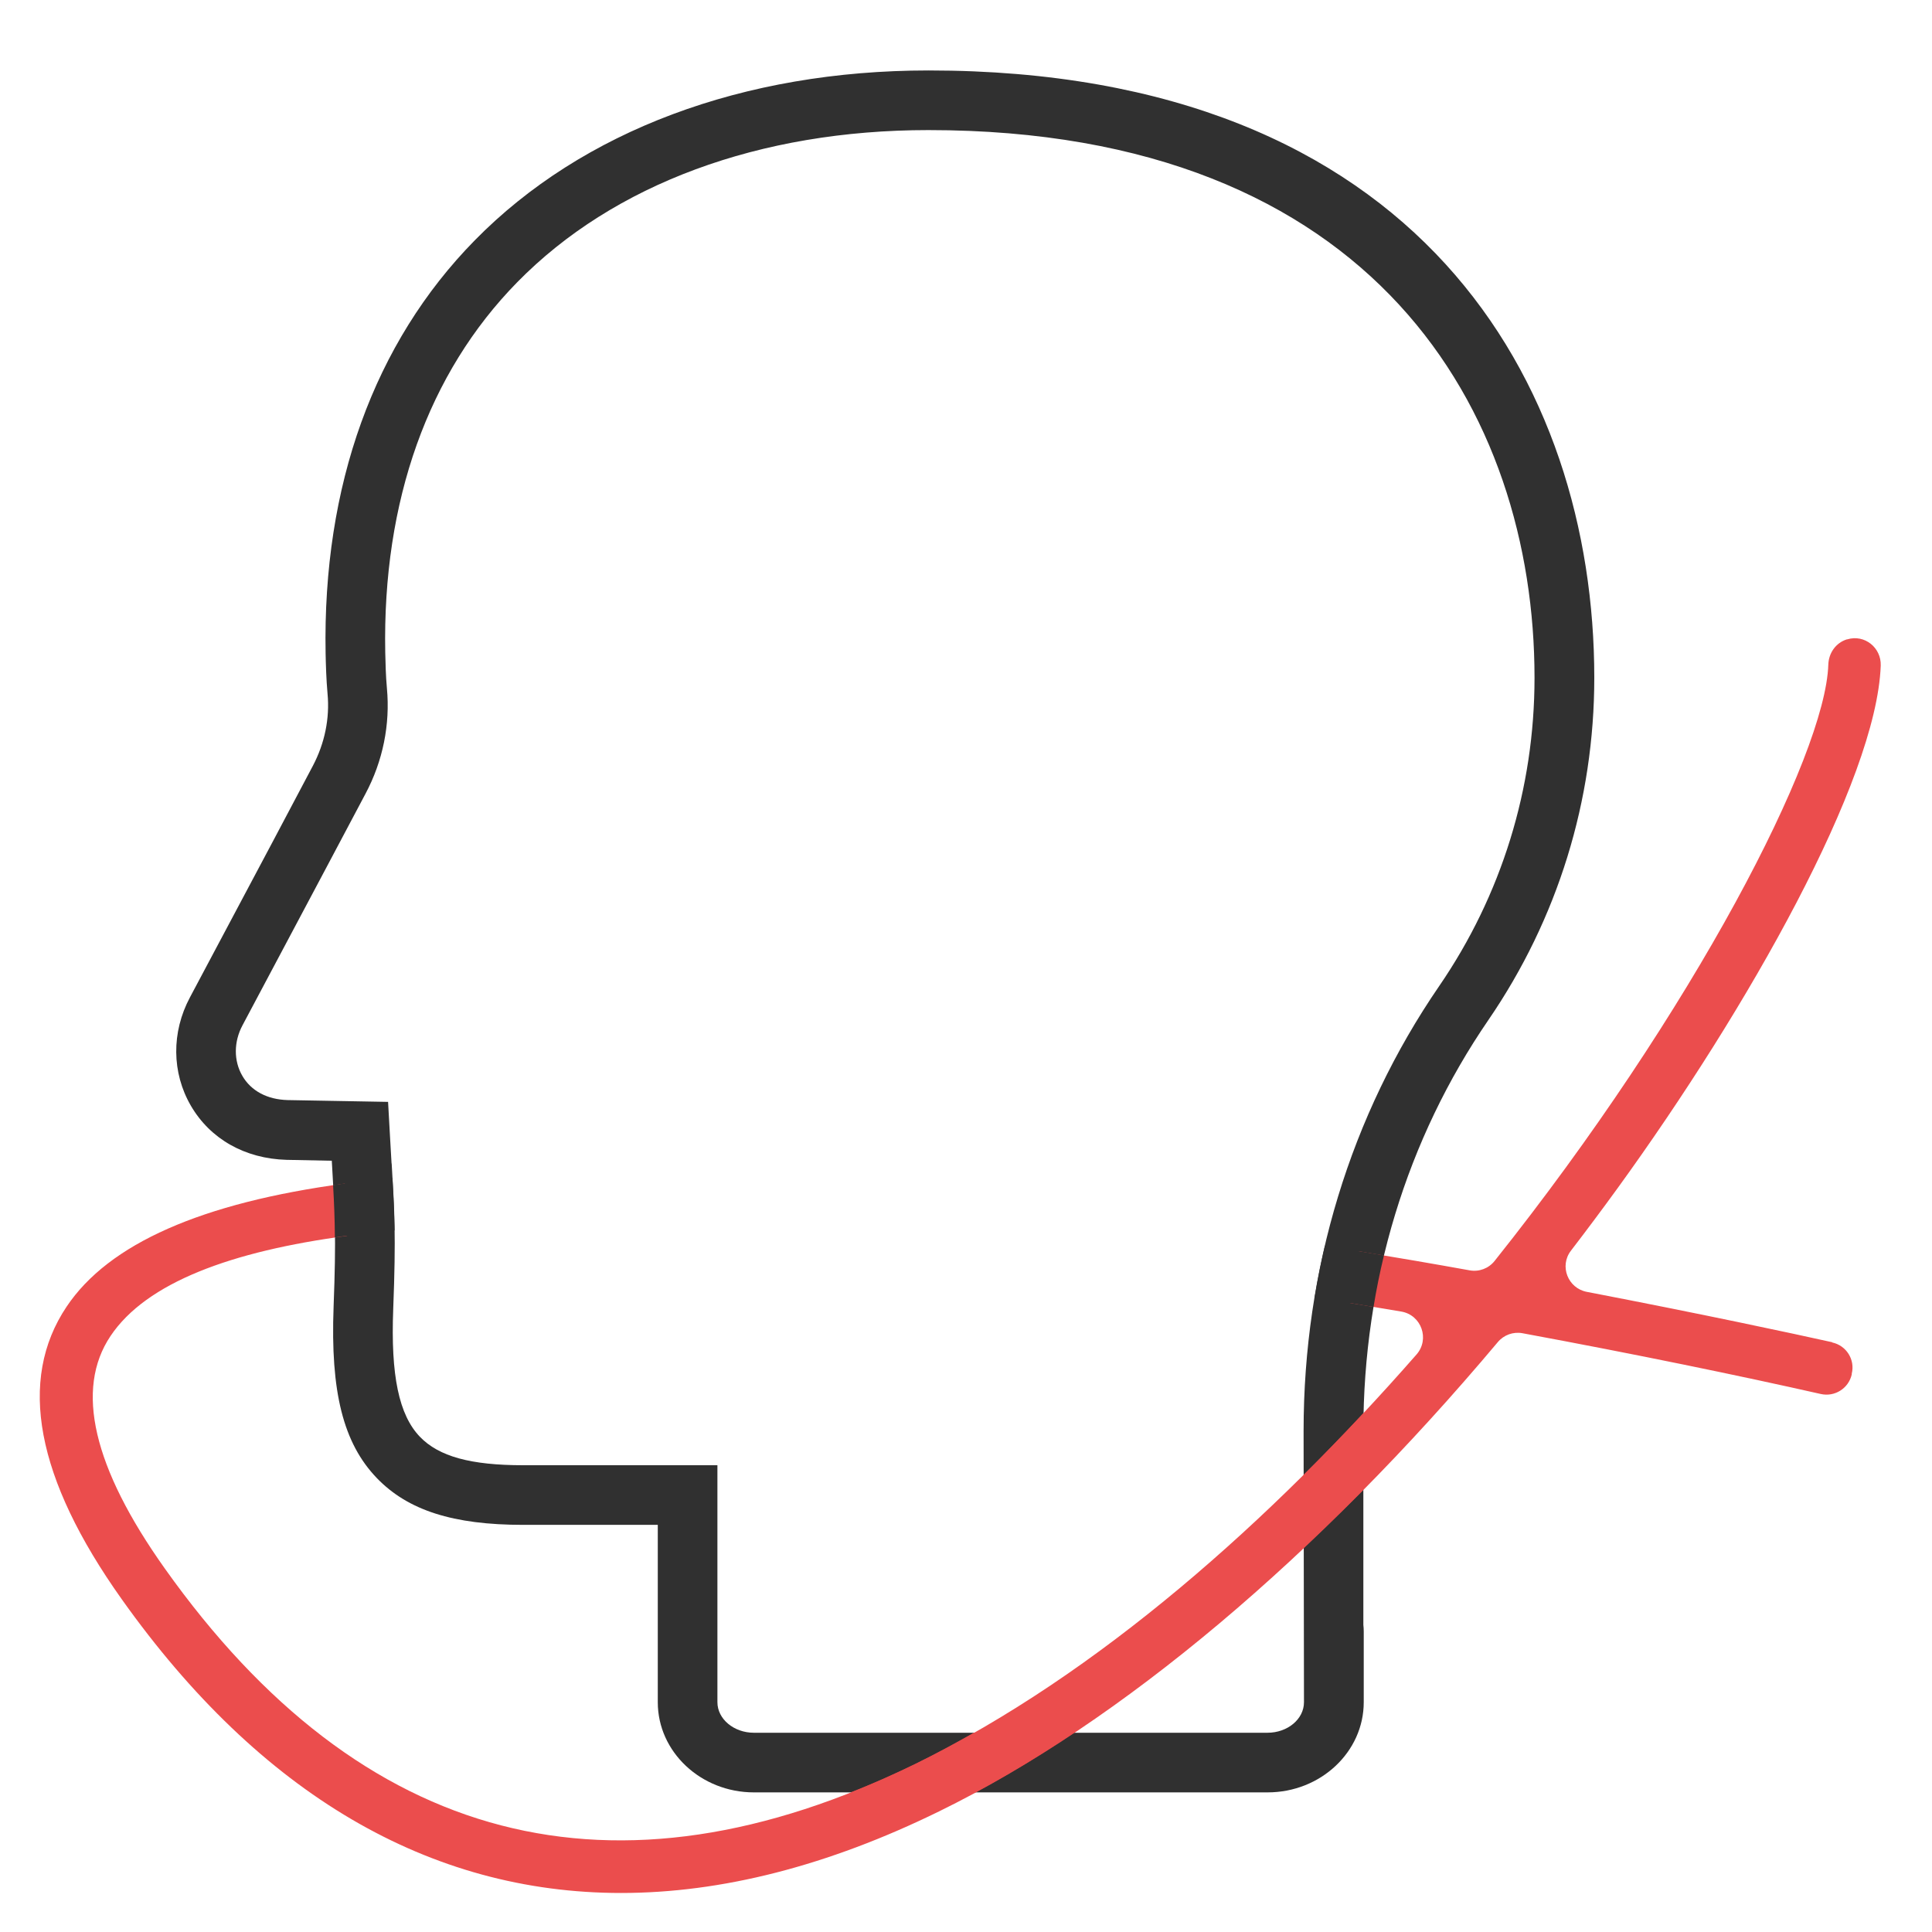
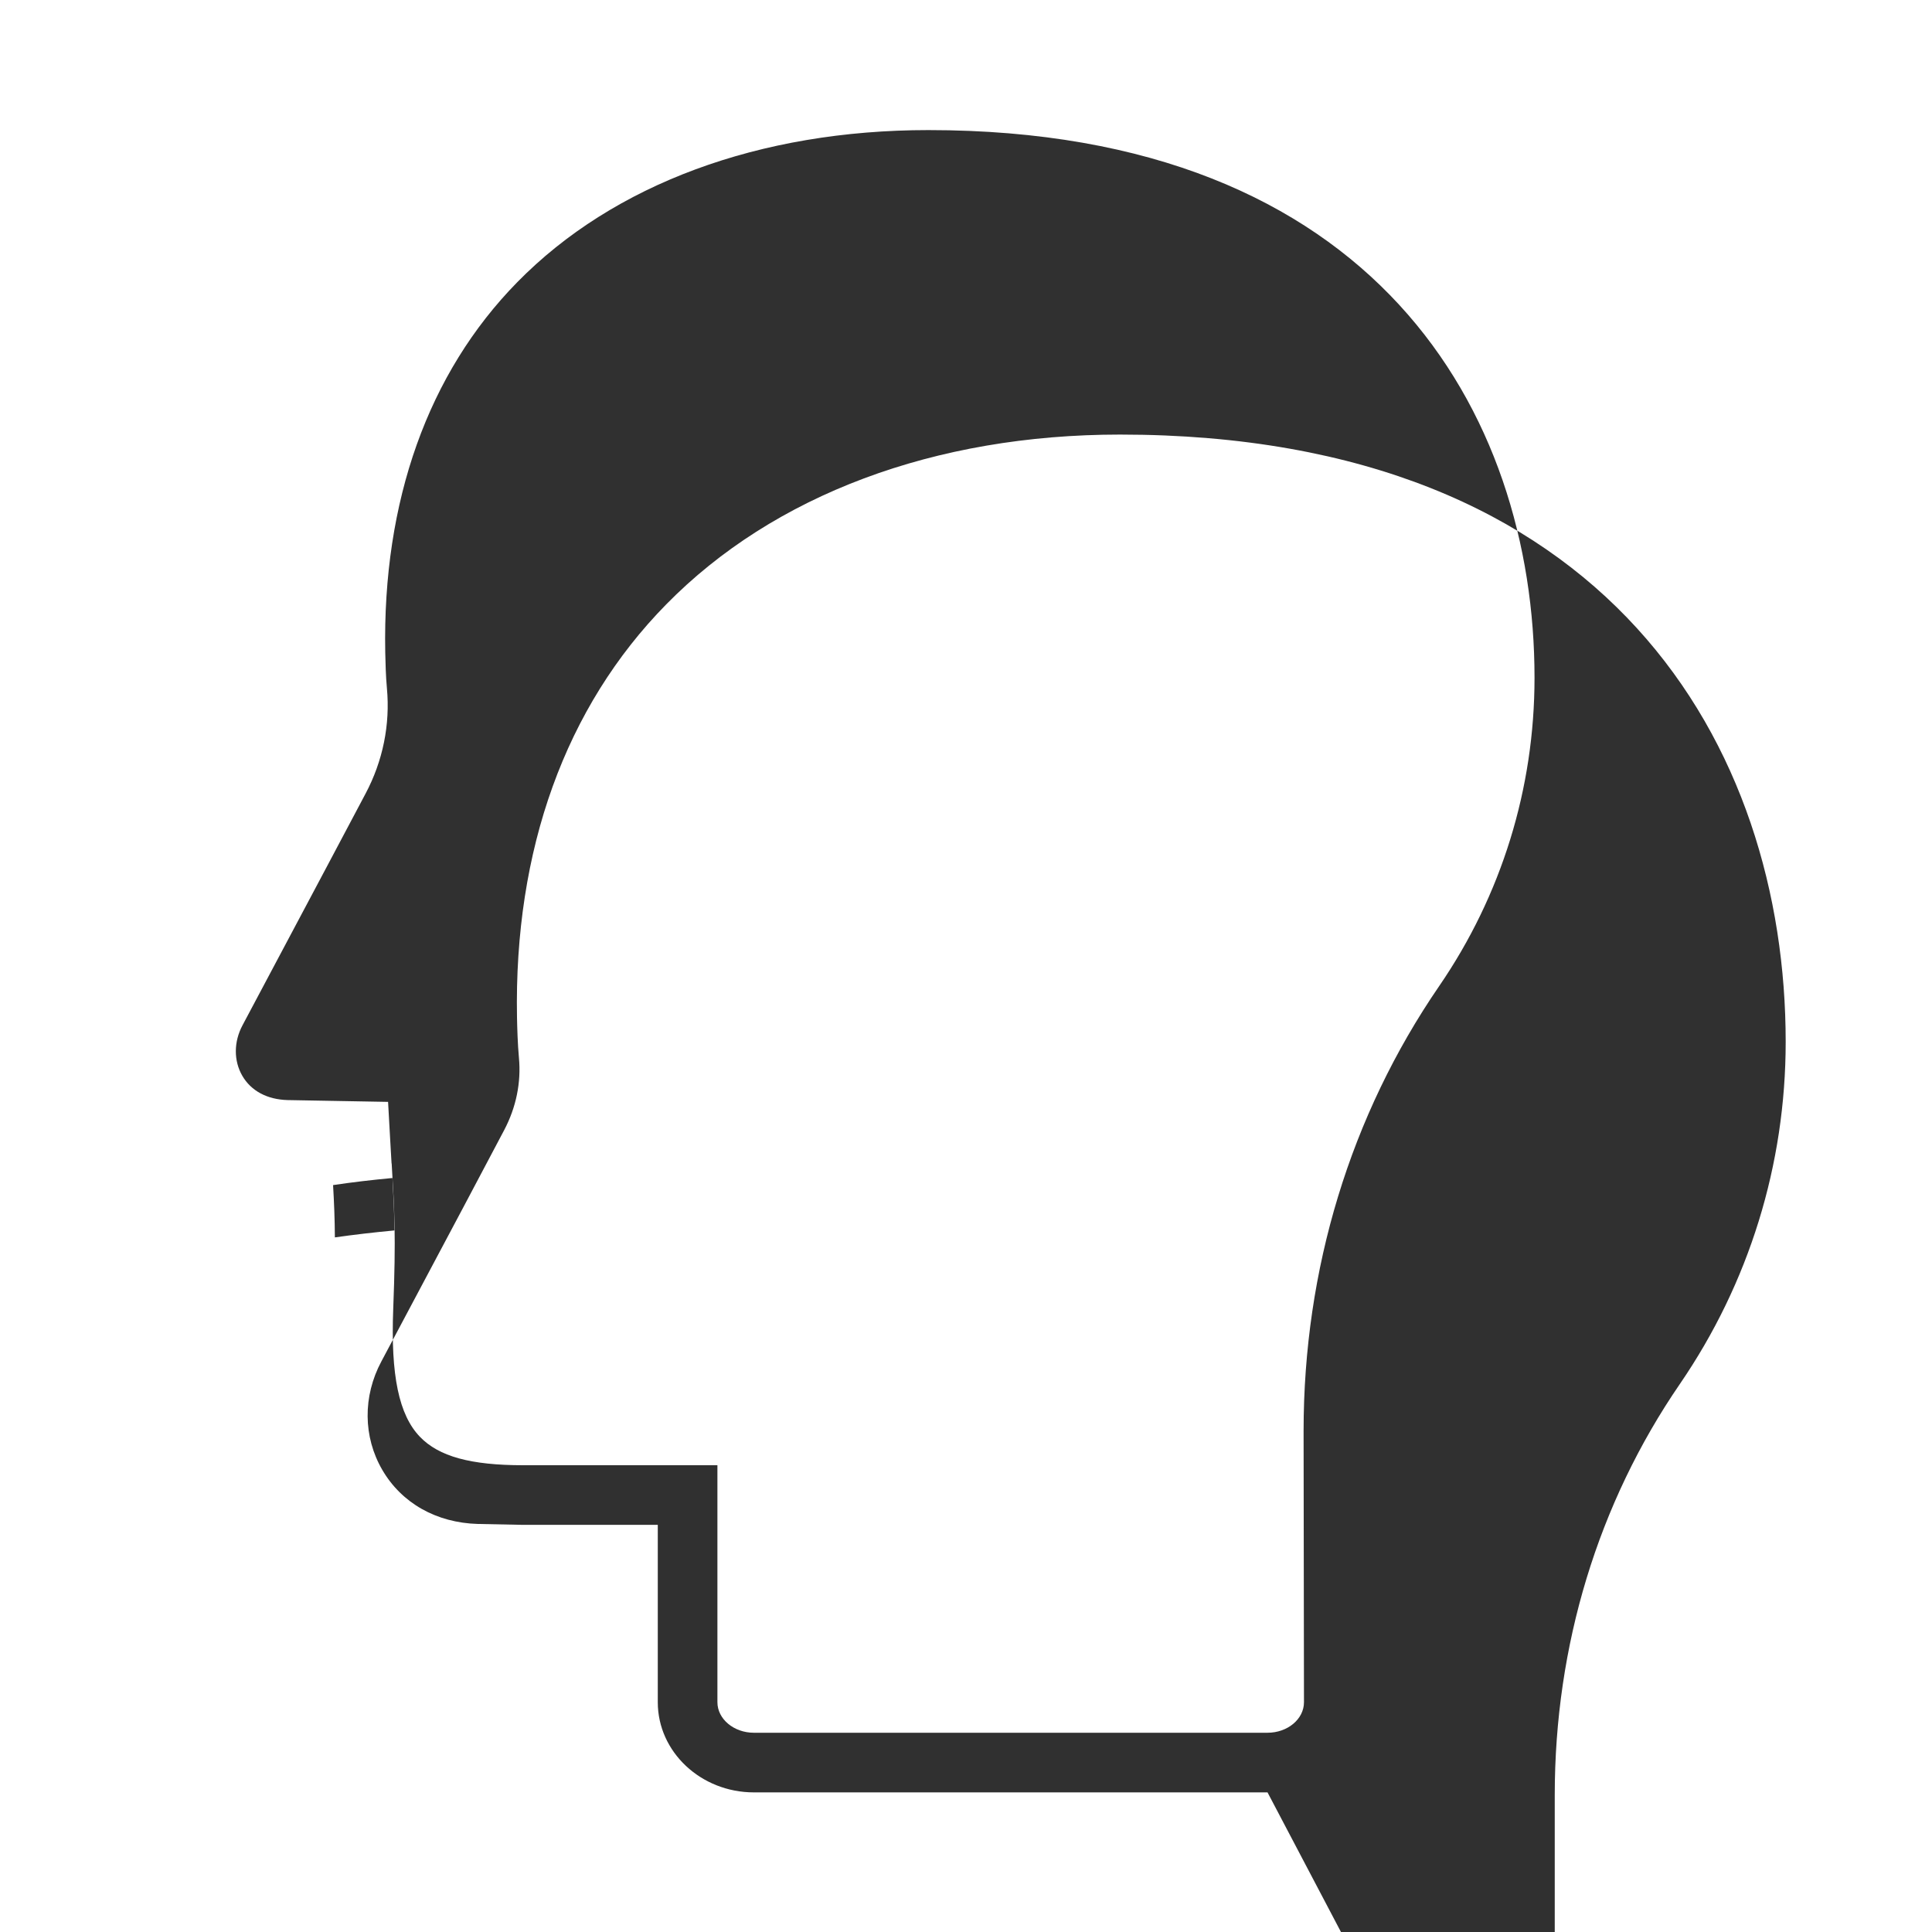
<svg xmlns="http://www.w3.org/2000/svg" id="hanging" viewBox="0 0 150 150">
  <defs>
    <style>
      .cls-1 {
        fill: #303030;
      }

      .cls-1, .cls-2 {
        stroke-width: 0px;
      }

      .cls-2 {
        fill: #eb4d4d;
      }
    </style>
  </defs>
  <g id="Ebene_10" data-name="Ebene 10">
-     <path class="cls-1" d="M98.41,139.16h-39.88c-4.11,0-7.46-3.14-7.46-7v-13.77h-10.45c-5.45,0-8.95-1.13-11.36-3.63-2.61-2.71-3.61-6.69-3.36-13.3.21-5.48.1-7.27-.11-10.82-.01-.17-.02-.34-.03-.52l-3.51-.07c-3.23-.09-5.93-1.62-7.43-4.2-1.49-2.56-1.52-5.71-.07-8.42,5.75-10.81,8.16-15.34,9.54-17.97.92-1.75,1.32-3.68,1.14-5.6-.1-1.13-.13-2.22-.15-3.13-.24-13.02,3.76-24.11,11.58-32.07,8.35-8.51,20.86-13.19,35.23-13.19,38.11,0,51.69,24.36,51.69,47.15,0,9.53-2.84,18.72-8.22,26.57-6.35,9.26-9.71,20.3-9.71,31.91v15.05c.02.17.03.34.03.52v5.49c0,3.86-3.35,7-7.46,7ZM30.41,90.34c.22,3.73.34,5.59.12,11.29-.2,5.16.44,8.22,2.07,9.92,1.47,1.53,3.94,2.21,8.02,2.21h15.08v18.4c0,1.3,1.27,2.37,2.83,2.37h39.88c1.56,0,2.83-1.06,2.83-2.37l-.03-21.06c0-12.56,3.64-24.5,10.52-34.53,4.85-7.07,7.41-15.35,7.41-23.95,0-20.55-12.36-42.52-47.06-42.52-13.11,0-24.45,4.19-31.92,11.81-6.92,7.05-10.47,16.99-10.25,28.74.02.83.04,1.81.13,2.79.26,2.81-.31,5.64-1.66,8.18-1.38,2.62-3.8,7.16-9.55,17.98-.69,1.29-.69,2.76-.02,3.92.68,1.18,1.94,1.85,3.53,1.89l7.79.14.12,2.15c.05.99.11,1.85.15,2.62" />
+     <path class="cls-1" d="M98.41,139.16h-39.88c-4.11,0-7.46-3.14-7.46-7v-13.77h-10.45l-3.51-.07c-3.23-.09-5.93-1.62-7.43-4.2-1.49-2.56-1.52-5.71-.07-8.42,5.75-10.81,8.16-15.34,9.54-17.97.92-1.75,1.32-3.68,1.14-5.6-.1-1.13-.13-2.22-.15-3.13-.24-13.02,3.76-24.11,11.58-32.07,8.35-8.51,20.86-13.19,35.23-13.19,38.11,0,51.69,24.36,51.69,47.15,0,9.53-2.84,18.72-8.22,26.57-6.35,9.26-9.71,20.3-9.71,31.91v15.05c.02.17.03.34.03.52v5.49c0,3.86-3.35,7-7.46,7ZM30.41,90.34c.22,3.73.34,5.59.12,11.29-.2,5.16.44,8.22,2.07,9.92,1.47,1.53,3.94,2.21,8.02,2.21h15.08v18.4c0,1.3,1.27,2.37,2.83,2.37h39.88c1.56,0,2.83-1.06,2.83-2.37l-.03-21.06c0-12.56,3.64-24.5,10.52-34.53,4.85-7.07,7.41-15.35,7.41-23.95,0-20.55-12.36-42.52-47.06-42.52-13.11,0-24.45,4.19-31.92,11.81-6.92,7.05-10.47,16.99-10.25,28.74.02.83.04,1.81.13,2.79.26,2.81-.31,5.64-1.66,8.18-1.38,2.62-3.8,7.16-9.55,17.98-.69,1.29-.69,2.76-.02,3.92.68,1.18,1.94,1.85,3.53,1.89l7.79.14.12,2.15c.05.99.11,1.85.15,2.62" />
    <g>
-       <path class="cls-2" d="M142.25,104.21c-3.2-.71-10.05-2.18-19.05-3.91-1.47-.28-2.15-2.01-1.23-3.2,1.22-1.59,2.43-3.21,3.62-4.85,10.12-13.96,20.1-31.63,20.43-40.57.05-1.4-1.26-2.45-2.6-2.04h-.03c-.86.27-1.41,1.06-1.44,1.96-.22,7.04-10.43,26.88-25.91,46.3-.46.58-1.2.86-1.93.73-2.77-.5-5.68-1-8.66-1.49,0,1.46-.28,2.83-.66,4.02,1.35.22,2.69.45,4.01.67,1.56.27,2.22,2.14,1.18,3.33-11.31,12.91-24.76,24.87-38.89,31.78-23.4,11.45-43.02,6.35-58.3-15.17-5.57-7.84-6.98-13.91-4.21-18.04,2.78-4.16,9.41-6.59,18.37-7.78-.23-1.13-.37-2.54-.17-4.06-11.11,1.49-18.34,4.67-21.61,9.56-3.82,5.7-2.38,13.34,4.28,22.71,10.76,15.15,23.9,22.81,38.77,22.81,7.79,0,16.05-2.1,24.68-6.33,14.13-6.91,29.47-19.87,43.39-36.44.47-.56,1.2-.82,1.91-.69,8.91,1.65,16.88,3.3,23.17,4.72,1.08.24,2.15-.43,2.4-1.52v-.06c.27-1.09-.42-2.18-1.51-2.42Z" />
-       <path class="cls-1" d="M102.07,100.72c1.54.25,3.06.49,4.57.75.22-1.35.49-2.68.81-4-1.51-.25-3.03-.51-4.58-.76-.31,1.32-.58,2.66-.8,4.01Z" />
-       <path class="cls-2" d="M105.86,109.71c-1.52,1.63-3.07,3.23-4.65,4.8v5.67c1.55-1.46,3.1-2.95,4.63-4.51v-4.56c0-.47.01-.93.03-1.4Z" />
      <path class="cls-1" d="M30.63,95.53c-.02-1.42-.08-2.63-.16-4.07-1.61.15-3.14.33-4.61.55.08,1.39.13,2.6.14,4.06,1.48-.21,3.02-.39,4.63-.54Z" />
-       <path class="cls-2" d="M83.39,134.53h-7.78c-1.5.85-3.01,1.67-4.52,2.41-1.7.83-3.38,1.57-5.04,2.22h9.68c2.53-1.36,5.09-2.91,7.66-4.63Z" />
    </g>
  </g>
</svg>